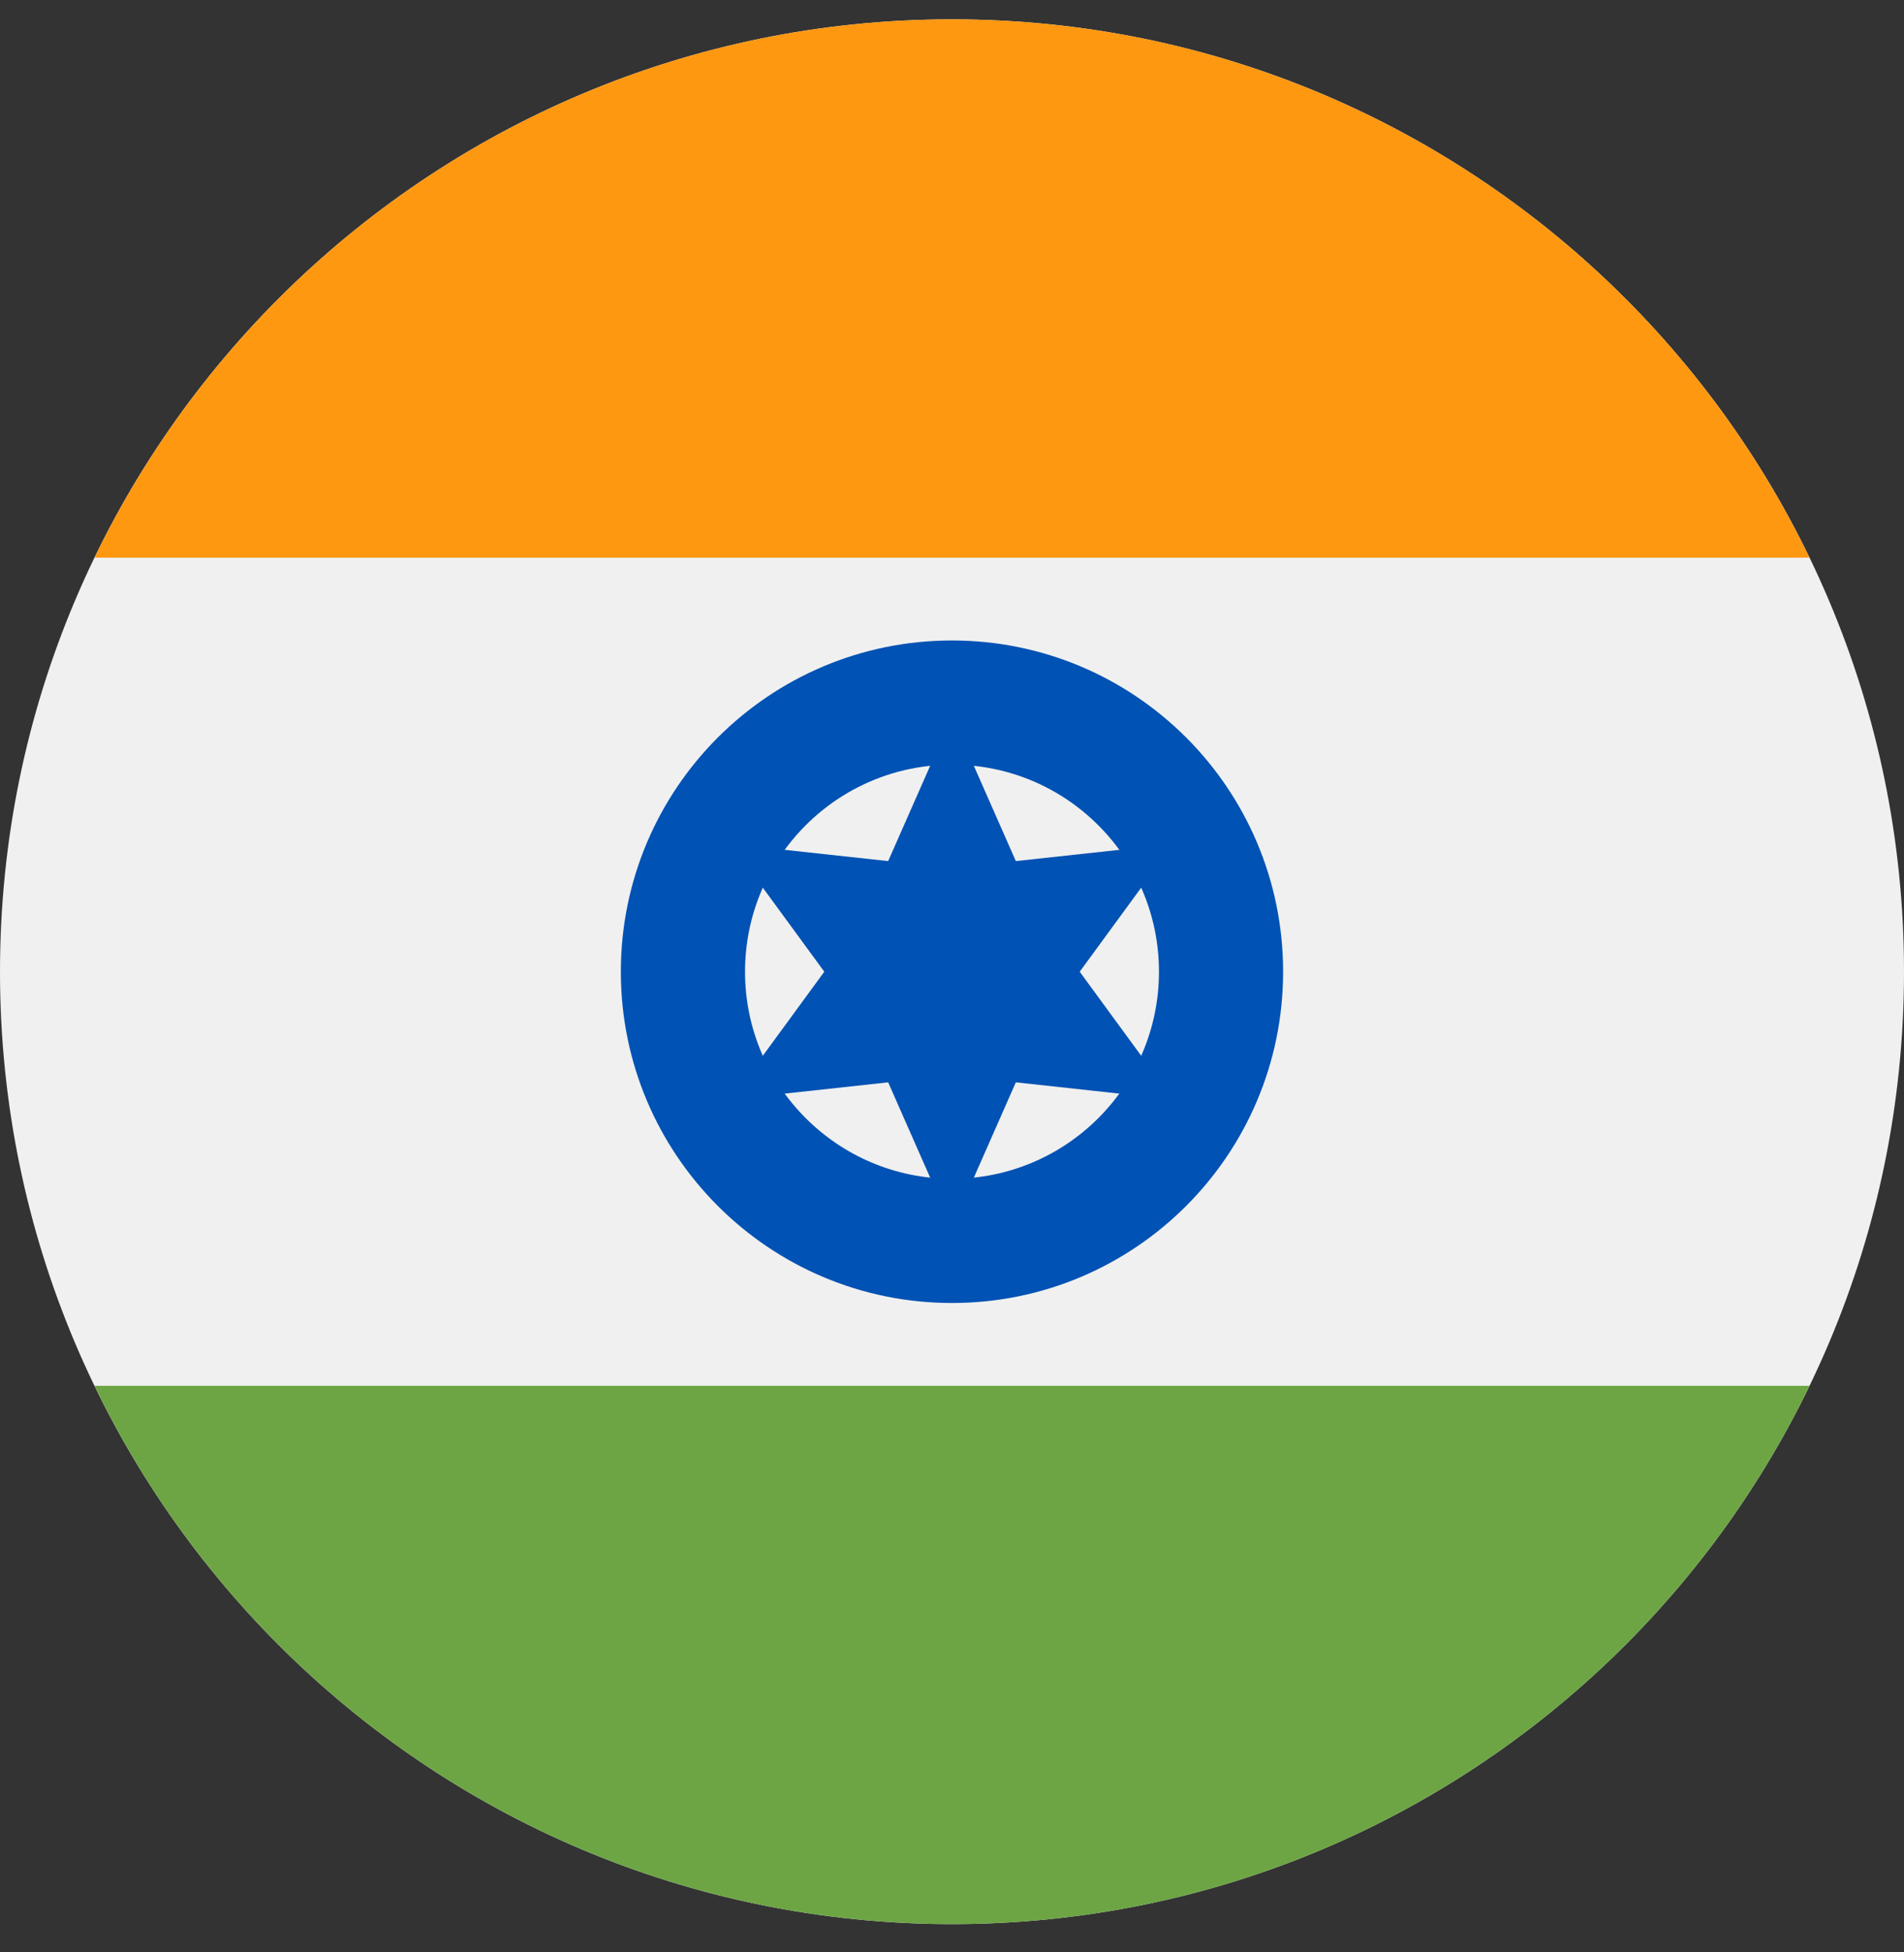
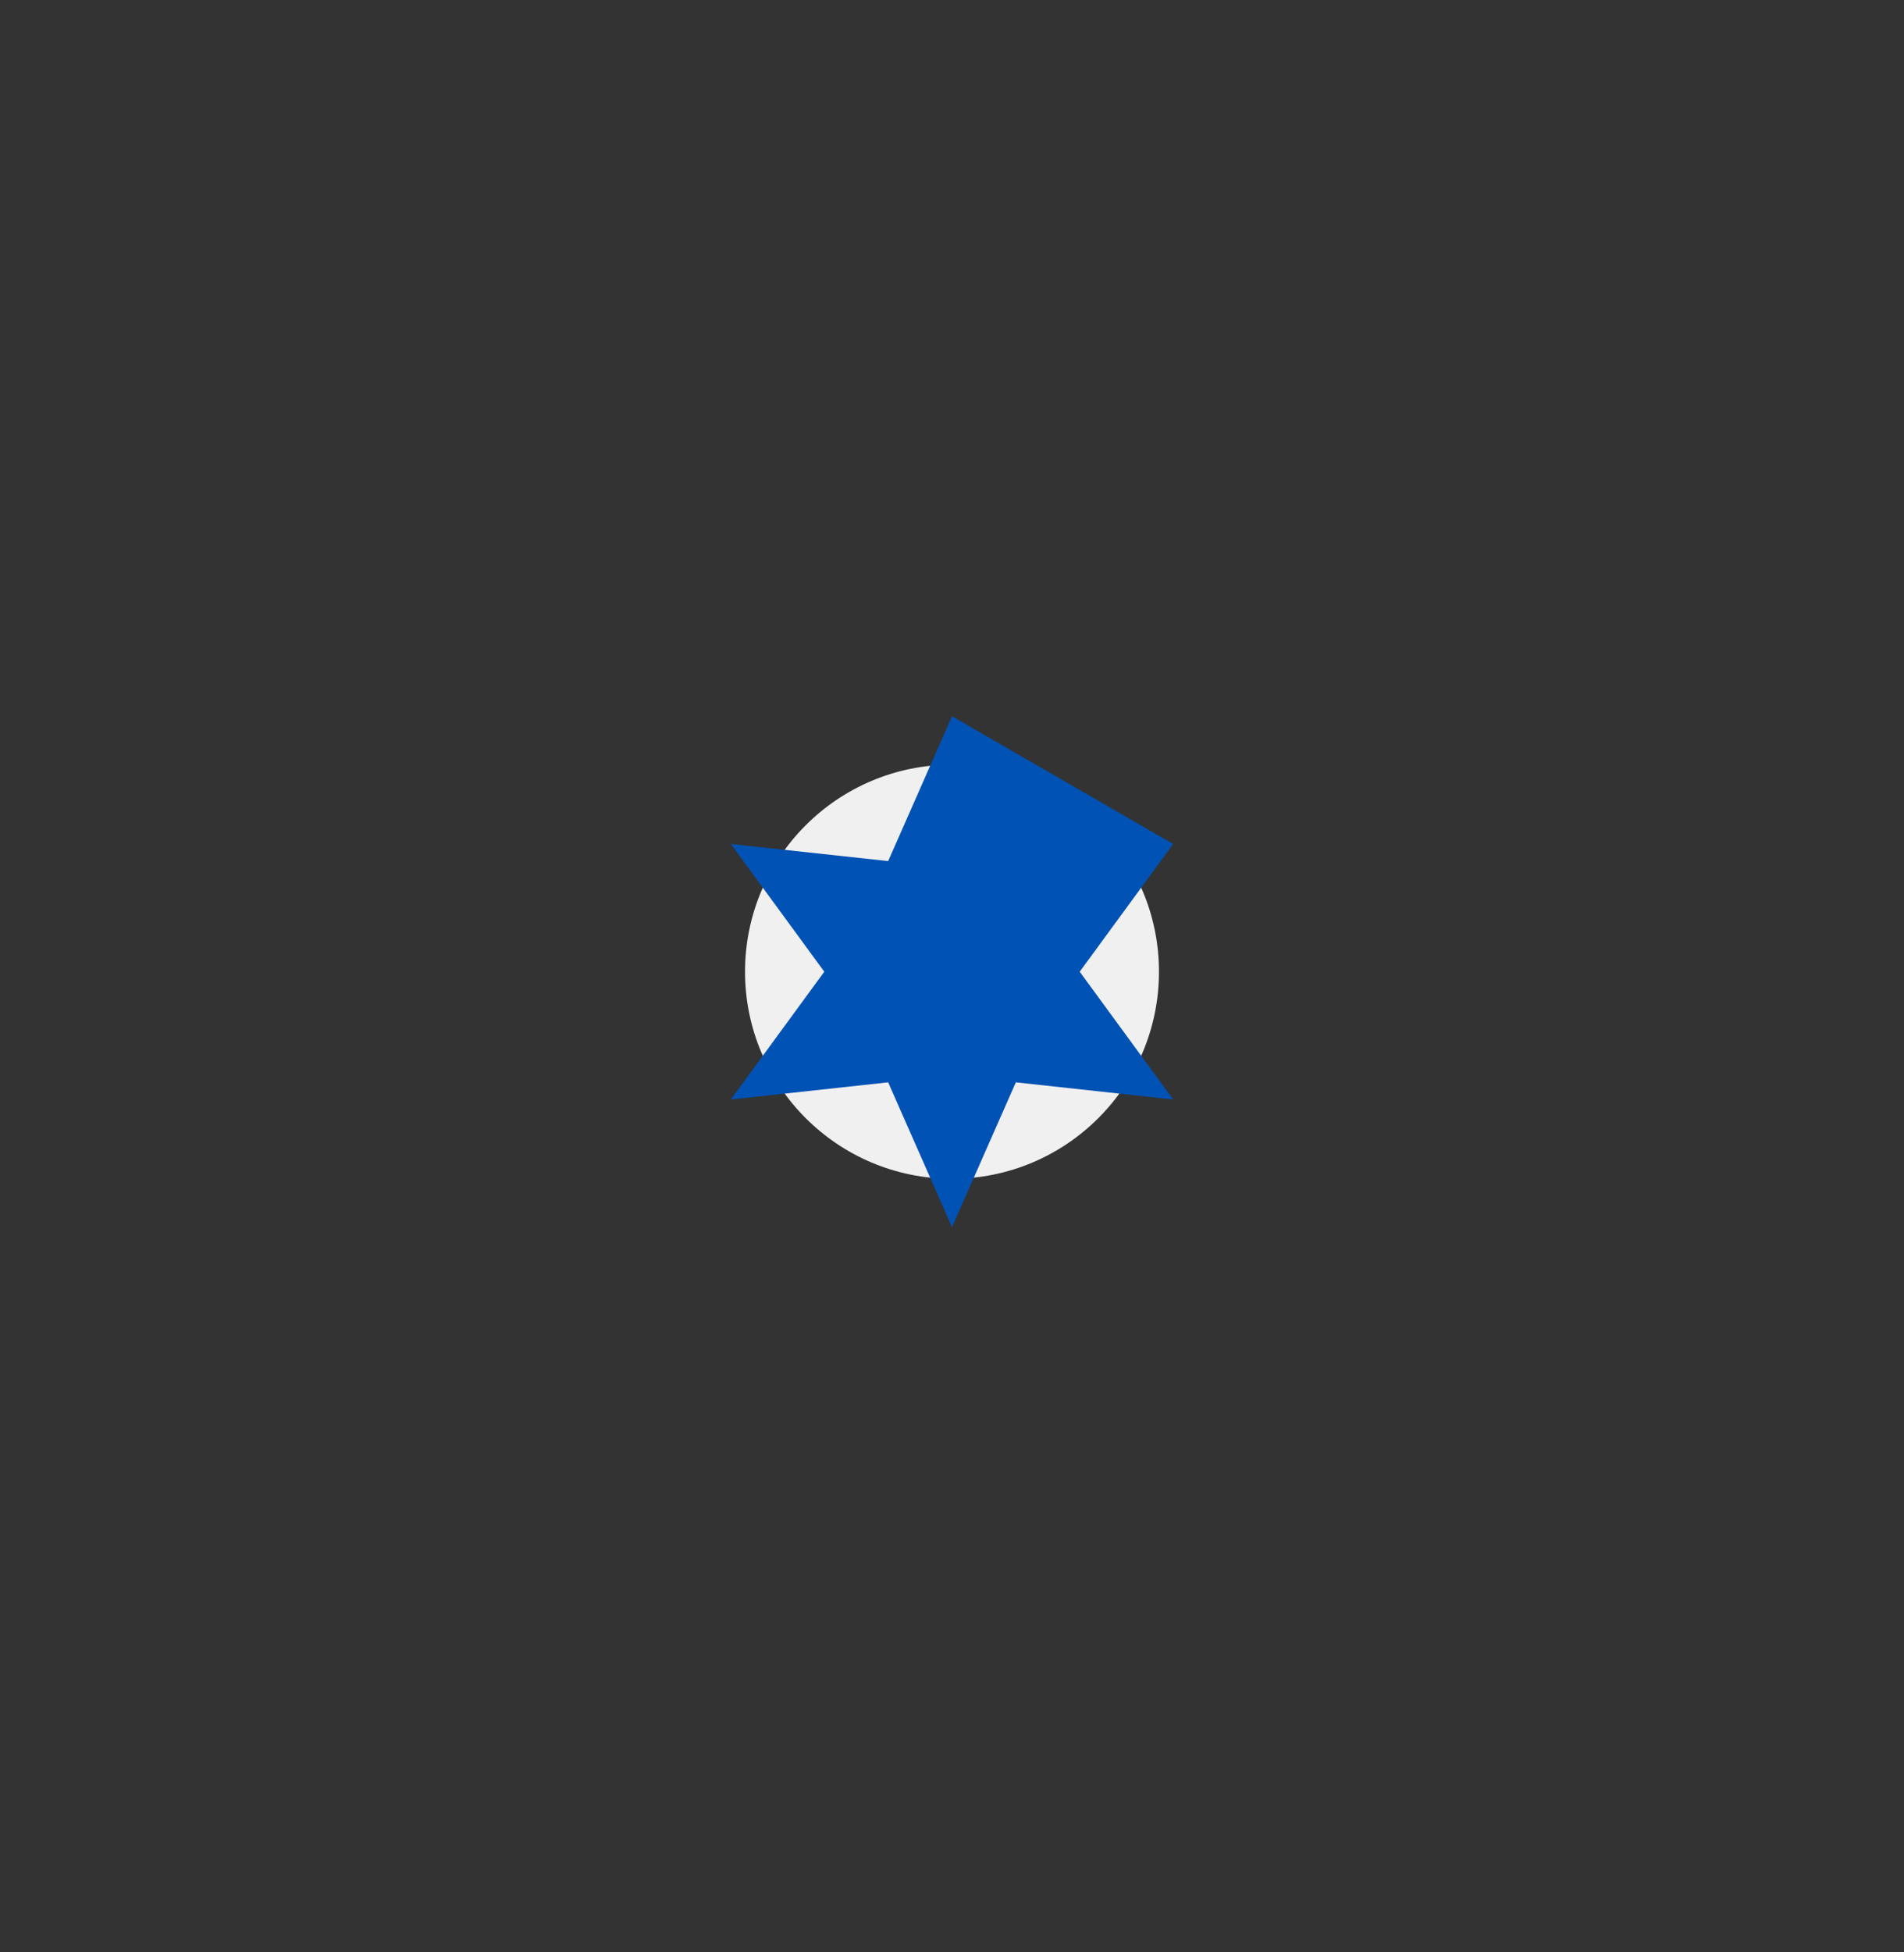
<svg xmlns="http://www.w3.org/2000/svg" width="40" height="41" viewBox="0 0 40 41" fill="none">
  <rect x="0" y="0" width="40" height="41" fill="#333333" stroke="none" />
  <g clipPath="url(#clip0_821_4511)">
-     <path d="M20 40.406C31.046 40.406 40 31.452 40 20.406C40 9.361 31.046 0.406 20 0.406C8.954 0.406 0 9.361 0 20.406C0 31.452 8.954 40.406 20 40.406Z" fill="#F0F0F0" />
-     <path d="M20 0.406C12.071 0.406 5.22 5.021 1.985 11.711H38.015C34.781 5.021 27.929 0.406 20 0.406Z" fill="#FF9811" />
-     <path d="M20 40.406C27.929 40.406 34.781 35.792 38.016 29.102H1.985C5.22 35.792 12.071 40.406 20 40.406Z" fill="#6DA544" />
-     <path d="M20 27.363C23.842 27.363 26.956 24.248 26.956 20.406C26.956 16.564 23.842 13.45 20 13.45C16.158 13.45 13.043 16.564 13.043 20.406C13.043 24.248 16.158 27.363 20 27.363Z" fill="#0052B4" />
    <path d="M20 24.754C22.401 24.754 24.348 22.807 24.348 20.406C24.348 18.005 22.401 16.058 20 16.058C17.599 16.058 15.652 18.005 15.652 20.406C15.652 22.807 17.599 24.754 20 24.754Z" fill="#F0F0F0" />
-     <path d="M20 15.041L21.341 18.083L24.646 17.724L22.683 20.406L24.646 23.089L21.341 22.729L20 25.771L18.659 22.729L15.354 23.089L17.317 20.406L15.354 17.724L18.659 18.083L20 15.041Z" fill="#0052B4" />
+     <path d="M20 15.041L24.646 17.724L22.683 20.406L24.646 23.089L21.341 22.729L20 25.771L18.659 22.729L15.354 23.089L17.317 20.406L15.354 17.724L18.659 18.083L20 15.041Z" fill="#0052B4" />
  </g>
  <defs>
    <clipPath id="clip0_821_4511">
-       <rect width="40" height="40" fill="white" transform="translate(0 0.406)" />
-     </clipPath>
+       </clipPath>
  </defs>
</svg>